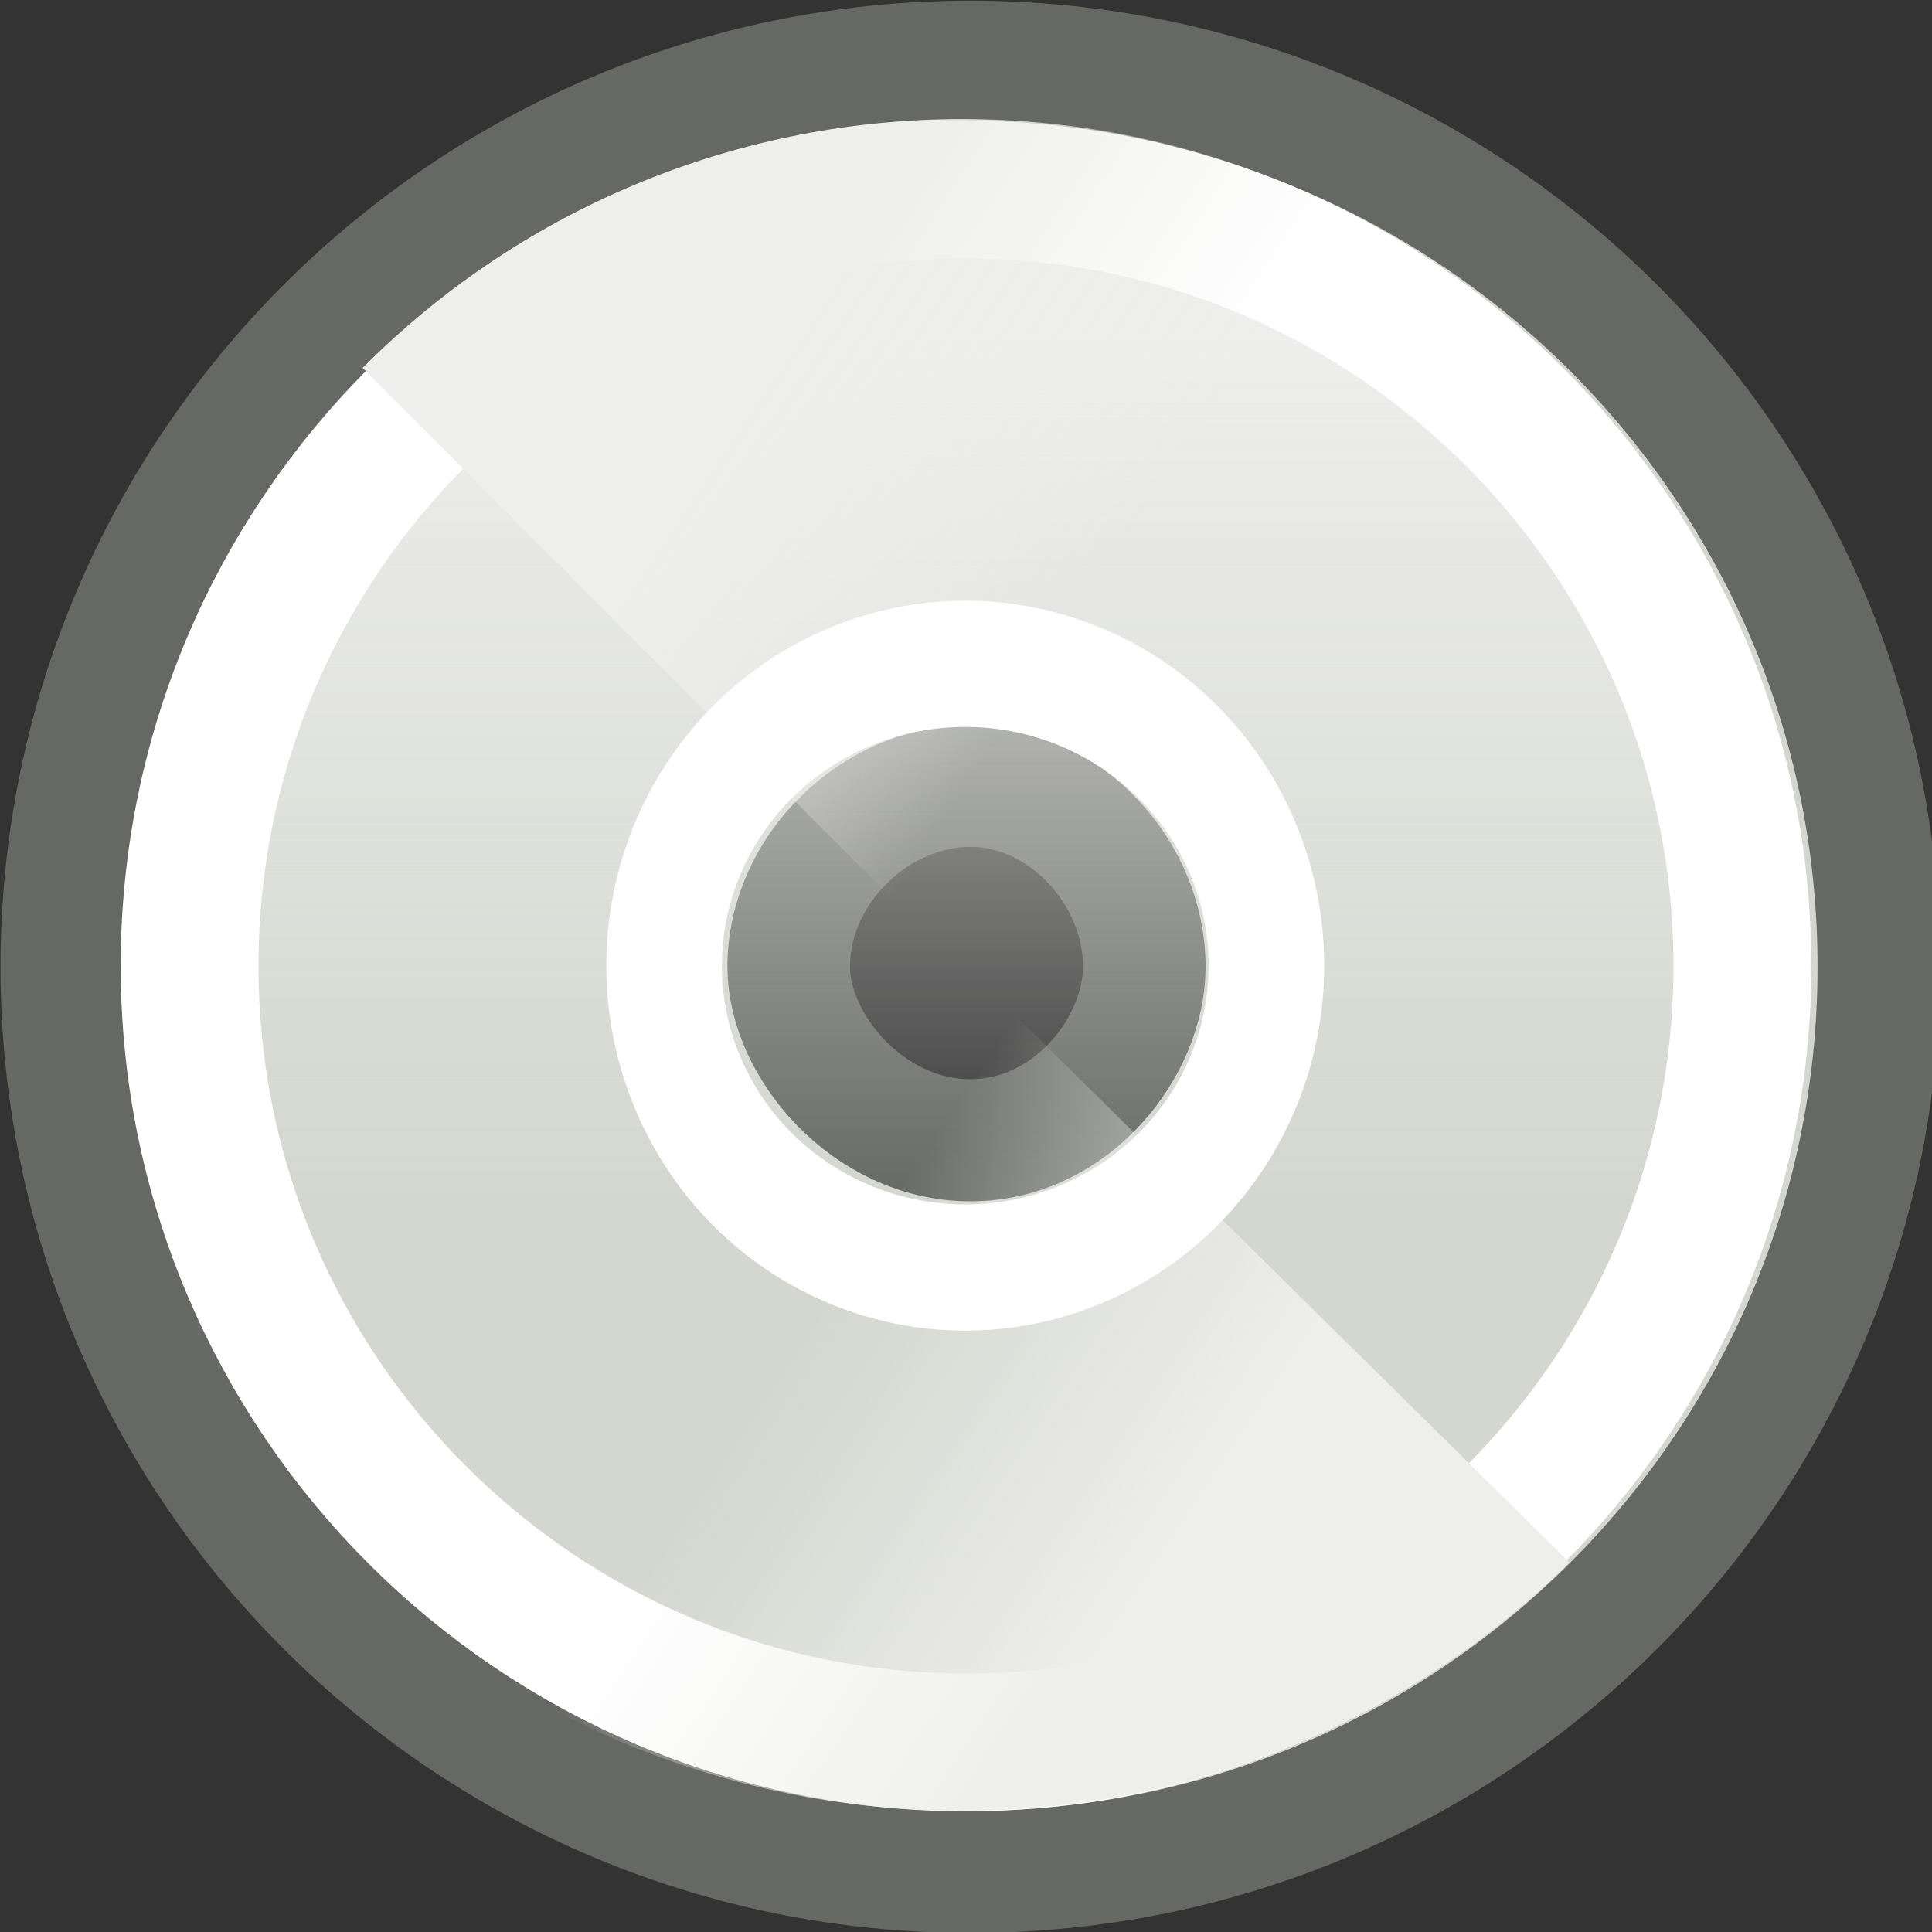
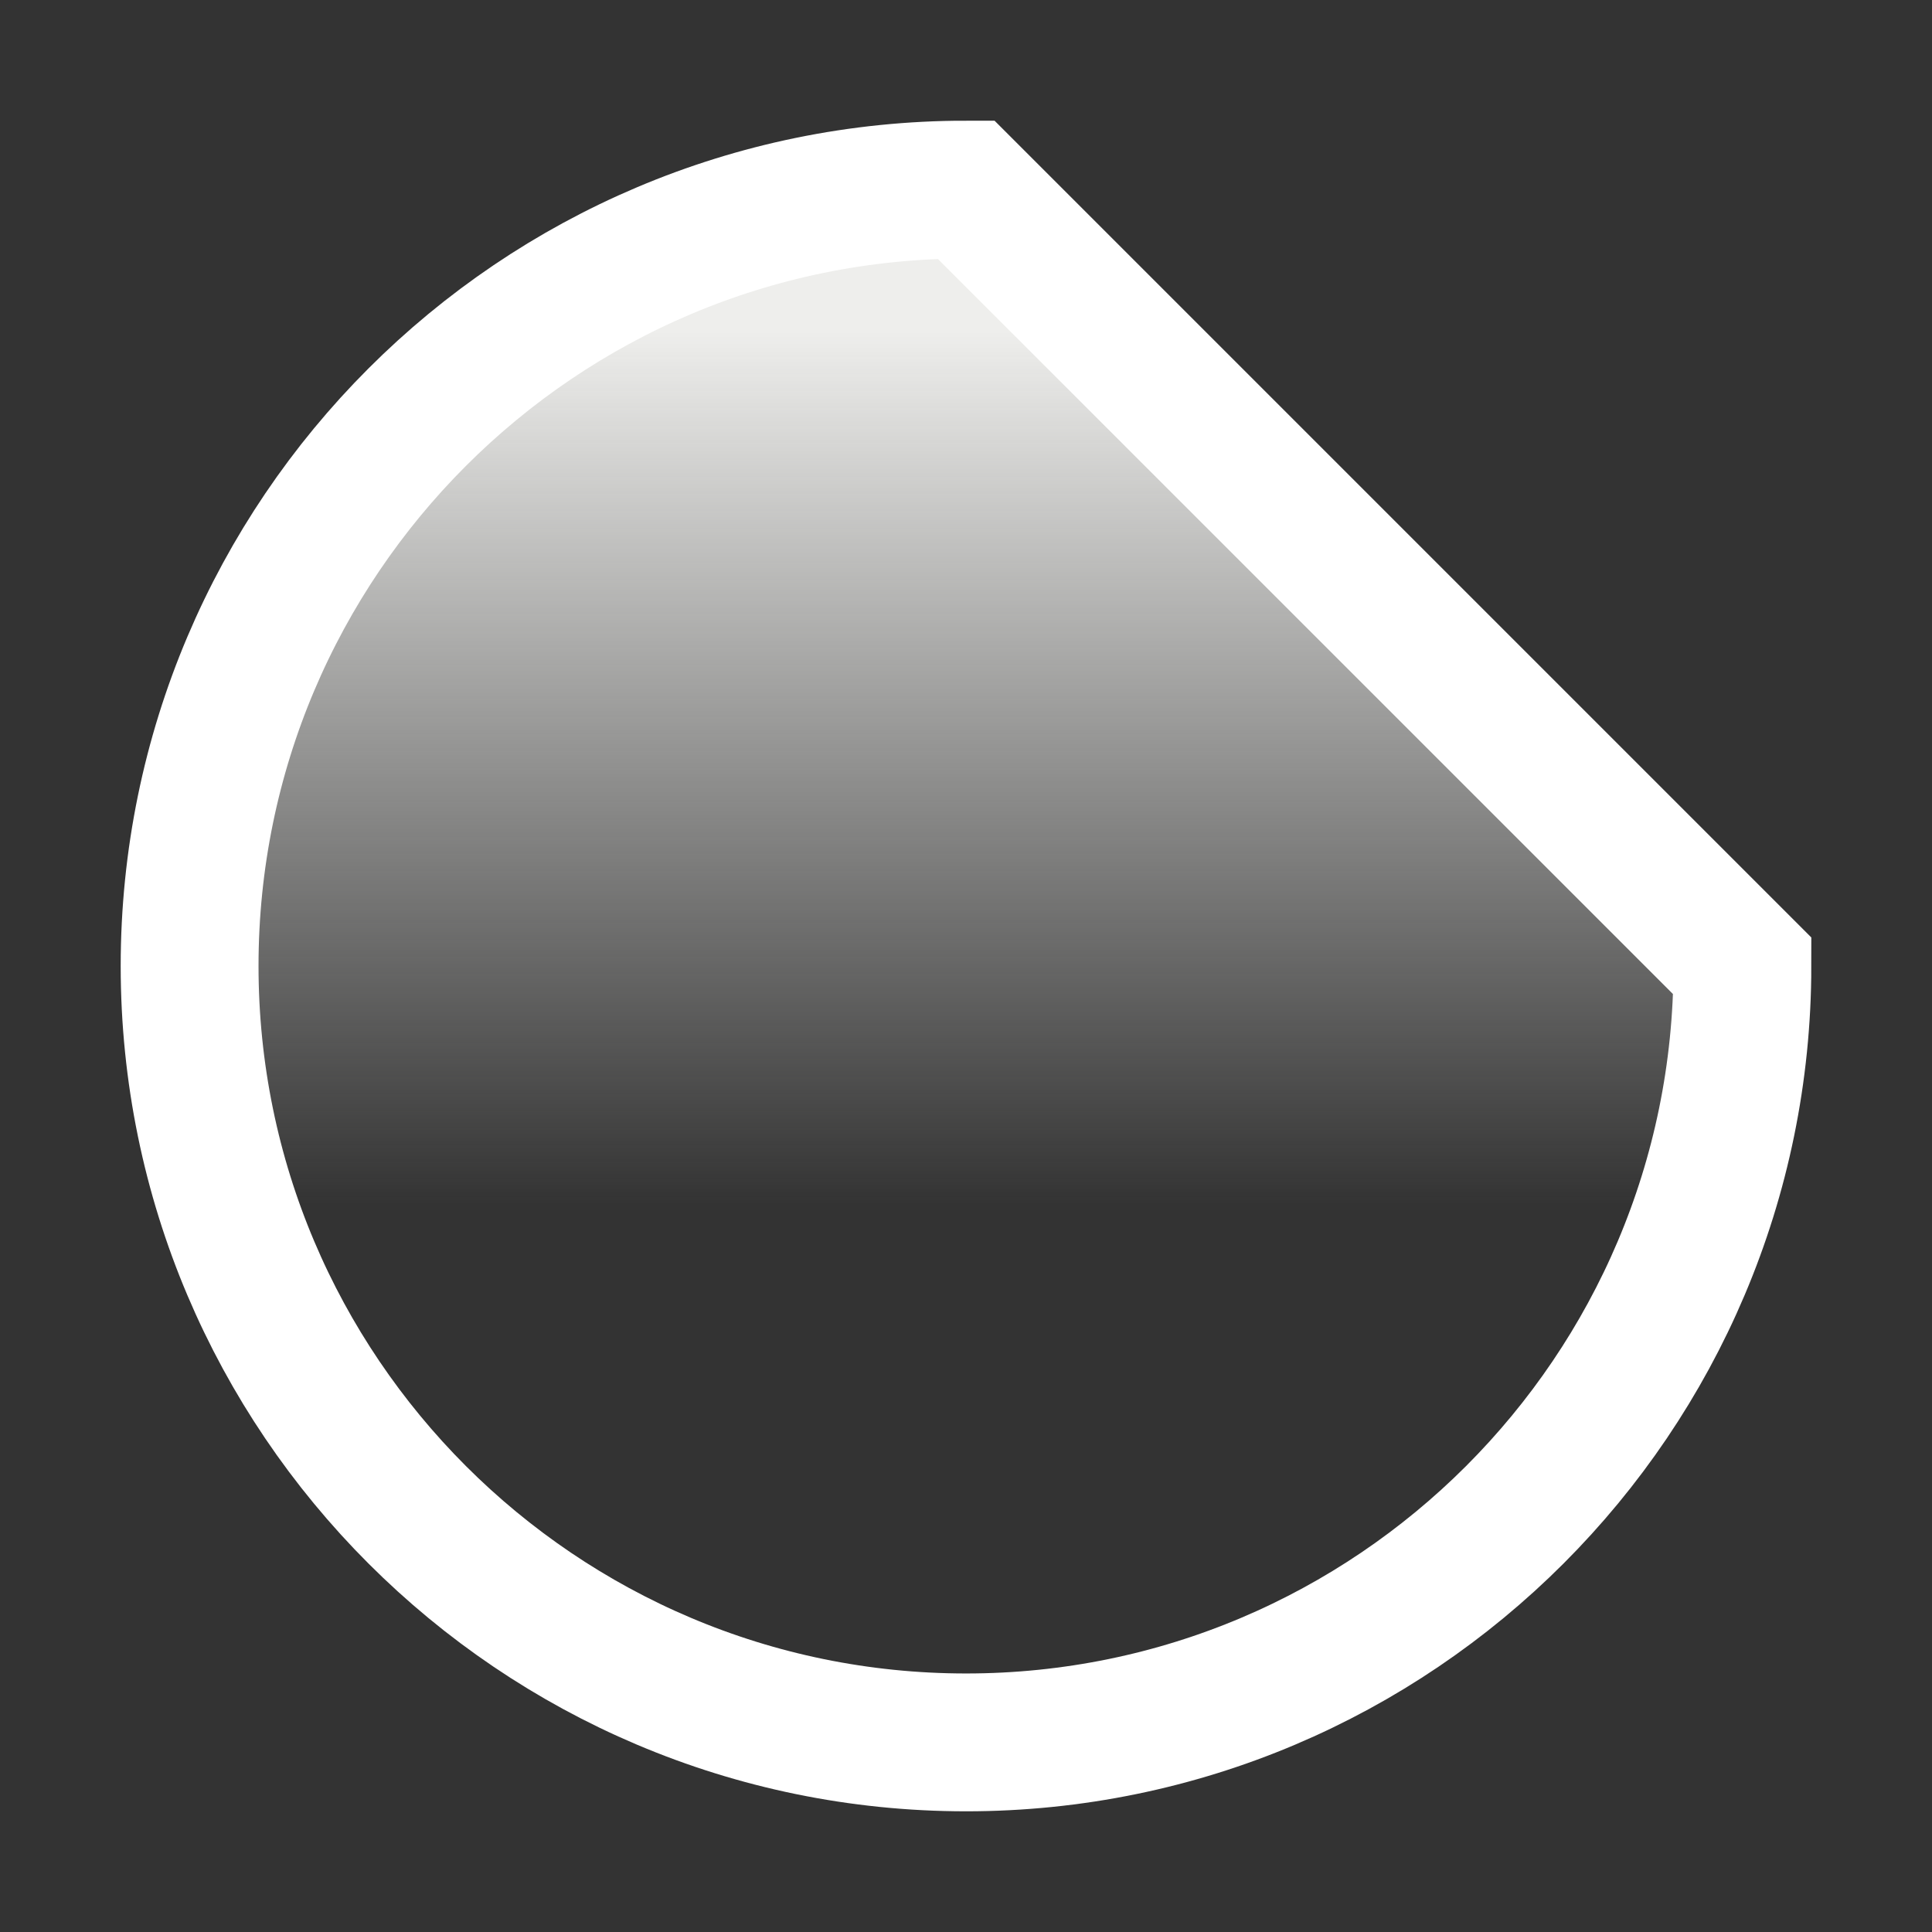
<svg xmlns="http://www.w3.org/2000/svg" xmlns:ns1="http://sodipodi.sourceforge.net/DTD/sodipodi-0.dtd" xmlns:ns2="http://www.inkscape.org/namespaces/inkscape" xmlns:xlink="http://www.w3.org/1999/xlink" width="16" height="16" id="svg2" ns1:version="0.32" ns2:version="0.44.1" version="1.0" ns1:docbase="/home/hbons/Desktop" ns1:docname="gtk-cdrom-16.svg" ns2:export-filename="/home/hbons/Desktop/gtk-cdrom-16.png" ns2:export-xdpi="90" ns2:export-ydpi="90">
  <rect width="100%" height="100%" fill="#333333" stroke="none" />
  <defs id="defs4">
    <linearGradient ns2:collect="always" id="linearGradient5233">
      <stop style="stop-color:#eeeeec;stop-opacity:1;" offset="0" id="stop5235" />
      <stop style="stop-color:#eeeeec;stop-opacity:0;" offset="1" id="stop5237" />
    </linearGradient>
    <linearGradient ns2:collect="always" id="linearGradient5154">
      <stop style="stop-color:#eeeeec;stop-opacity:1;" offset="0" id="stop5156" />
      <stop style="stop-color:#eeeeec;stop-opacity:0;" offset="1" id="stop5158" />
    </linearGradient>
    <linearGradient ns2:collect="always" id="linearGradient5111">
      <stop style="stop-color:#eeeeec;stop-opacity:1;" offset="0" id="stop5113" />
      <stop style="stop-color:#eeeeec;stop-opacity:0;" offset="1" id="stop5115" />
    </linearGradient>
    <linearGradient ns2:collect="always" id="linearGradient30505">
      <stop style="stop-color:#000000;stop-opacity:1;" offset="0" id="stop30507" />
      <stop style="stop-color:#000000;stop-opacity:0;" offset="1" id="stop30509" />
    </linearGradient>
    <radialGradient ns2:collect="always" xlink:href="#linearGradient30505" id="radialGradient30511" cx="25.375" cy="43.375" fx="25.375" fy="43.375" r="17.125" gradientTransform="matrix(1,0,0,0.343,0,28.495)" gradientUnits="userSpaceOnUse" />
    <linearGradient ns2:collect="always" xlink:href="#linearGradient5111" id="linearGradient5137" gradientUnits="userSpaceOnUse" x1="11.019" y1="5.106" x2="11.019" y2="14.599" />
    <linearGradient ns2:collect="always" xlink:href="#linearGradient5154" id="linearGradient5195" gradientUnits="userSpaceOnUse" x1="17.3" y1="15.908" x2="11.711" y2="18.465" />
    <linearGradient ns2:collect="always" xlink:href="#linearGradient5154" id="linearGradient5197" gradientUnits="userSpaceOnUse" x1="5.619" y1="8.584" x2="13.501" y2="7.97" />
    <linearGradient ns2:collect="always" xlink:href="#linearGradient5233" id="linearGradient5239" x1="10.519" y1="10.034" x2="13.244" y2="9.086" gradientUnits="userSpaceOnUse" />
    <linearGradient ns2:collect="always" xlink:href="#linearGradient5233" id="linearGradient5243" gradientUnits="userSpaceOnUse" x1="10.519" y1="10.034" x2="13.413" y2="9.027" />
  </defs>
  <ns1:namedview id="base" pagecolor="#ffffff" bordercolor="#666666" borderopacity="1.0" gridtolerance="10000" guidetolerance="10" objecttolerance="10" ns2:pageopacity="0.0" ns2:pageshadow="2" ns2:zoom="31.678384" ns2:cx="15.217848" ns2:cy="9.7722514" ns2:document-units="px" ns2:current-layer="layer1" width="16px" height="16px" showgrid="true" ns2:window-width="1274" ns2:window-height="966" ns2:window-x="6" ns2:window-y="25" />
  <g ns2:label="Layer 1" ns2:groupmode="layer" id="layer1">
-     <path style="fill:#d3d7cf;fill-opacity:1;stroke:#656863;stroke-width:1.282;stroke-miterlimit:4;stroke-opacity:1" d="M 12,2.5 C 6.756,2.5 2.5,6.756 2.5,12 C 2.5,17.244 6.756,21.5 12,21.5 C 17.244,21.5 21.5,17.244 21.5,12 C 21.5,6.756 17.244,2.5 12,2.5 z M 12,10.1 C 12.987,10.1 13.819,11.012 13.819,12 C 13.819,12.828 13.068,13.82 12,13.82 C 10.933,13.82 10.101,12.828 10.101,12 C 10.101,10.972 11.013,10.1 12,10.1 z " id="path5275" transform="matrix(0.792,0,0,0.789,-1.468,-1.461)" ns1:nodetypes="csssccsssc" />
-     <path style="opacity:1;fill:url(#linearGradient5137);fill-opacity:1;stroke:white;stroke-width:1.498;stroke-miterlimit:4;stroke-dasharray:none;stroke-opacity:1" d="M 12,3.562 C 7.345,3.562 3.562,7.345 3.562,12 C 3.562,16.655 7.345,20.437 12,20.438 C 16.655,20.438 20.437,16.655 20.438,12 C 20.438,7.345 16.655,3.562 12,3.562 z " id="path5277" transform="matrix(0.762,0,0,0.762,-1.144,-1.144)" ns1:nodetypes="csssc" />
-     <path transform="matrix(0.77,0.772,-1.278,1.281,9.888,-16.094)" style="fill:url(#linearGradient5239);fill-opacity:1;stroke:none;stroke-width:1;stroke-miterlimit:4;stroke-opacity:1" d="M 20.831,10.164 C 16.987,10.164 12.657,10.164 7.928,10.164 C 7.928,8.019 10.818,6.278 14.38,6.278 C 17.941,6.278 20.831,8.019 20.831,10.164 z " id="path5230" ns1:nodetypes="ccsc" />
-     <path transform="matrix(-0.781,-0.771,1.296,-1.279,6.017,32.052)" style="fill:url(#linearGradient5243);fill-opacity:1;stroke:none;stroke-width:1;stroke-miterlimit:4;stroke-opacity:1" d="M 20.831,10.164 C 16.987,10.164 12.657,10.164 7.928,10.164 C 7.928,8.019 10.818,6.278 14.38,6.278 C 17.941,6.278 20.831,8.019 20.831,10.164 z " id="path5241" ns1:nodetypes="ccsc" />
-     <path ns1:type="arc" style="opacity:1;fill:none;fill-opacity:1;stroke:white;stroke-width:0.957;stroke-miterlimit:4;stroke-dasharray:none;stroke-opacity:1" id="path5481" ns1:cx="8.3337584" ns1:cy="8.1239672" ns1:rx="2.493814" ns1:ry="2.2886269" d="M 10.828 8.124 A 2.494 2.289 0 1 1  5.84,8.124 A 2.494 2.289 0 1 1  10.828 8.124 z" transform="matrix(1,0,0,1.092,-0.34,-0.874)" />
+     <path style="opacity:1;fill:url(#linearGradient5137);fill-opacity:1;stroke:white;stroke-width:1.498;stroke-miterlimit:4;stroke-dasharray:none;stroke-opacity:1" d="M 12,3.562 C 7.345,3.562 3.562,7.345 3.562,12 C 3.562,16.655 7.345,20.437 12,20.438 C 16.655,20.438 20.437,16.655 20.438,12 z " id="path5277" transform="matrix(0.762,0,0,0.762,-1.144,-1.144)" ns1:nodetypes="csssc" />
  </g>
</svg>